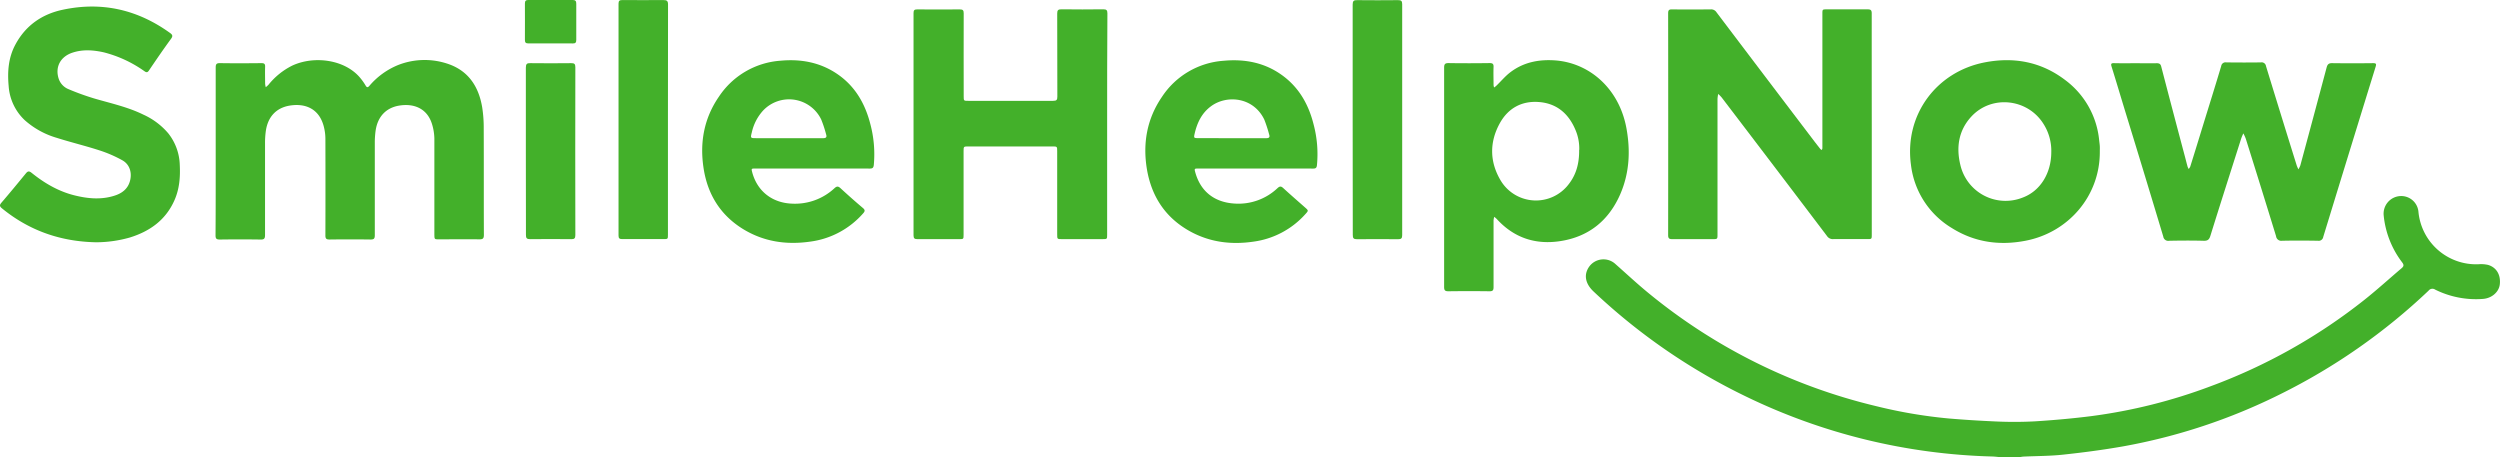
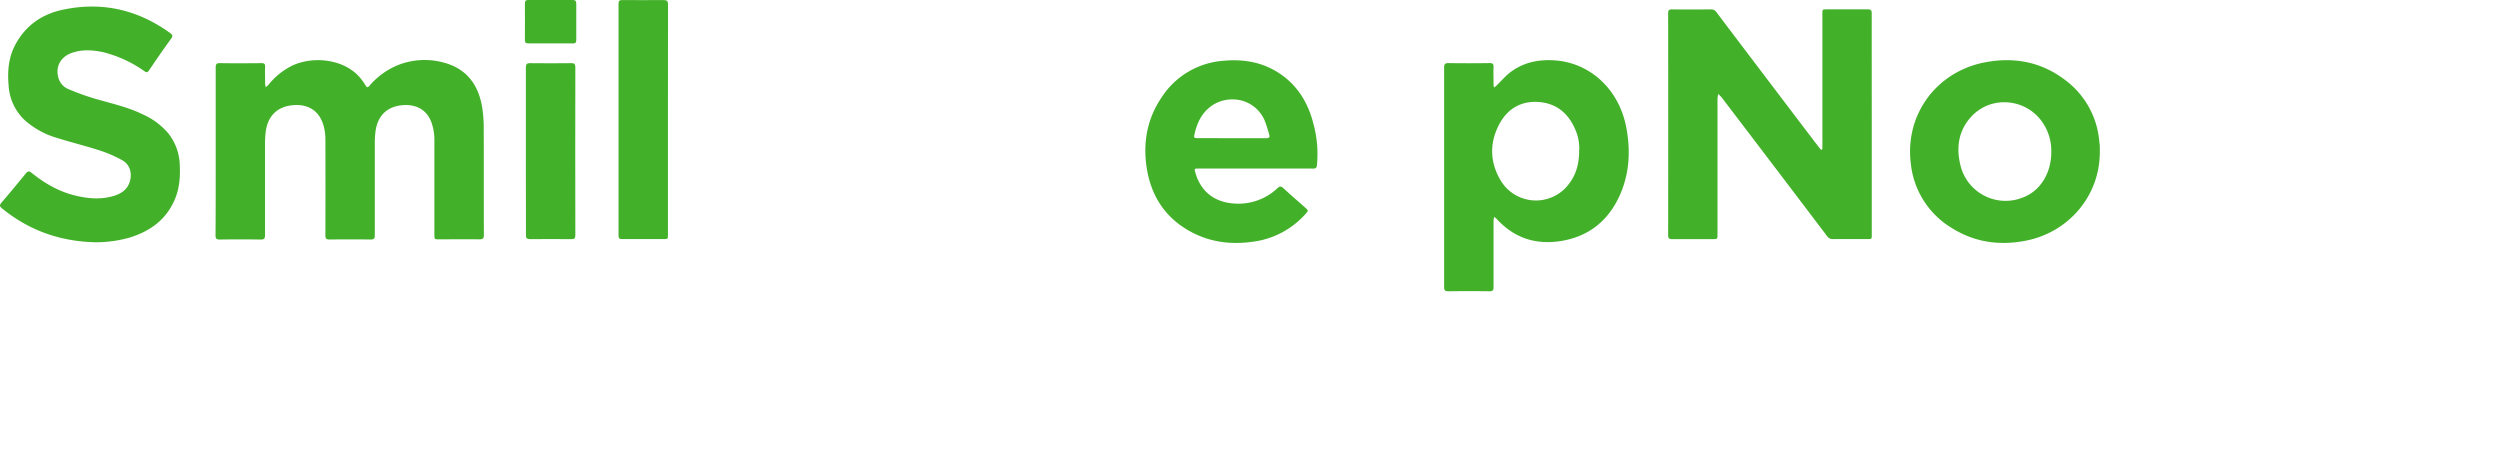
<svg xmlns="http://www.w3.org/2000/svg" width="1085.43" height="198.6" viewBox="0 0 1085.43 198.6">
  <g id="Layer_2" data-name="Layer 2">
    <g id="Layer_1-2" data-name="Layer 1">
-       <path d="M869.47,198.6c-1.58-.14-3.16-.37-4.75-.41a260.36,260.36,0,0,1-106.59-26,263.11,263.11,0,0,1-66.25-45.63c-3.65-3.42-4.34-7.36-1.89-10.8a7.65,7.65,0,0,1,11.42-1.09c4.86,4.3,9.62,8.74,14.65,12.84a245.38,245.38,0,0,0,98.45,48.81,212.13,212.13,0,0,0,31.56,5.37c6.84.58,13.71,1,20.57,1.3a167.9,167.9,0,0,0,16.79-.05c8.17-.51,16.35-1.24,24.47-2.26a232,232,0,0,0,51.94-13,242.5,242.5,0,0,0,66.76-37.53c5.52-4.38,10.73-9.14,16.11-13.7,1-.85,1.06-1.47.22-2.56a40.12,40.12,0,0,1-8-20.33,7.66,7.66,0,0,1,7.14-8.43,7.5,7.5,0,0,1,7.94,6.72,25.15,25.15,0,0,0,26.07,22.88,14.06,14.06,0,0,1,4.11.27c3.74,1.06,5.67,4.42,5.14,8.58-.43,3.31-3.61,6-7.44,6.21a39.74,39.74,0,0,1-20.63-4.06,2.12,2.12,0,0,0-2.87.49,262.82,262.82,0,0,1-64.5,45,253.15,253.15,0,0,1-68.26,22.61c-8.55,1.5-17.18,2.63-25.82,3.56-5.77.63-11.62.58-17.44.86a14.36,14.36,0,0,0-1.92.35Z" style="fill:#43b02a" />
      <path d="M812.67,54v47.81c0,2,0,2-2,2-4.88,0-9.77,0-14.66,0a3,3,0,0,1-2.78-1.34q-22.83-30.14-45.76-60.19A17.39,17.39,0,0,0,746,40.78a14.86,14.86,0,0,0-.31,2.18q0,29.4,0,58.81c0,2,0,2.06-2.11,2.06-5.83,0-11.66,0-17.5,0-1.32,0-1.82-.28-1.82-1.73q.06-48.15,0-96.29c0-1.26.27-1.76,1.65-1.74,5.61.08,11.22.06,16.83,0a2.73,2.73,0,0,1,2.49,1.23Q766.59,33.55,788,61.7c.78,1,1.55,2,2.35,3a2.56,2.56,0,0,0,.63.42,2.94,2.94,0,0,0,.25-.72c0-.45,0-.89,0-1.34v-57c0-2,0-2,2-2,5.89,0,11.78,0,17.67,0,1.42,0,1.75.46,1.75,1.81Q812.64,30,812.67,54Z" style="fill:#43b02a" />
      <path d="M93.65,65.64c0-12.1,0-24.21,0-36.31,0-1.42.3-1.94,1.83-1.92,6,.09,12,.07,18,0,1.22,0,1.68.31,1.63,1.59-.09,2.44,0,4.88,0,7.32a9.06,9.06,0,0,0,.28,1.54,12.23,12.23,0,0,0,1.19-1.07,30.81,30.81,0,0,1,10.29-8.3c9.49-4.43,23-2.7,29.66,5.49a25.09,25.09,0,0,1,2.19,3.13c.58,1,1,.92,1.69.12a32.46,32.46,0,0,1,12.45-9A31.4,31.4,0,0,1,194,27.57c9.2,2.92,13.8,9.81,15.35,19a57.42,57.42,0,0,1,.67,9.27c.07,15.38,0,30.76.07,46.14,0,1.59-.48,1.95-2,1.93-5.83-.08-11.67,0-17.5,0-1.95,0-1.95,0-2-2,0-13.94,0-27.87,0-41.81a22.67,22.67,0,0,0-.92-5.88c-2-7.05-7.81-9.41-14.24-8.39-5.86.92-9.46,4.86-10.34,10.83a37.45,37.45,0,0,0-.36,5.3q0,20.07,0,40.14c0,1.45-.35,1.91-1.85,1.89q-8.91-.12-17.83,0c-1.38,0-1.78-.4-1.77-1.78q.06-21,0-42a21.67,21.67,0,0,0-.69-5.25c-2-7.79-8.06-10.24-14.88-9.1-5.86,1-9.39,4.92-10.28,10.9a37.56,37.56,0,0,0-.36,5.3q0,20,0,40c0,1.57-.45,2-2,1.94-5.88-.08-11.77-.09-17.66,0-1.52,0-1.84-.48-1.83-1.9C93.67,89.85,93.65,77.75,93.65,65.64Z" style="fill:#43b02a" />
-       <path d="M480.69,54v47.82c0,2,0,2-2,2H461c-2,0-2,0-2-2.14v-36c0-2.08,0-2.1-2.13-2.1H420.5c-2.13,0-2.14,0-2.14,2.09v36.16c0,2,0,2-2,2-6,0-12,0-18,0-1.27,0-1.73-.29-1.73-1.66q.06-48.24,0-96.47c0-1.22.33-1.63,1.59-1.62q9.26.09,18.5,0c1.33,0,1.69.38,1.69,1.7-.05,12,0,24,0,36,0,2,0,2,2,2,12.28,0,24.55,0,36.83,0,1.5,0,1.84-.42,1.83-1.87-.05-12,0-24-.06-36,0-1.46.38-1.89,1.86-1.87q9.09.12,18.17,0c1.4,0,1.76.44,1.76,1.8Q480.66,30,480.69,54Z" style="fill:#43b02a" />
-       <path d="M927.21,27.45c3.06,0,6.11.06,9.17,0,1.24,0,1.72.38,2,1.58q5.08,19.53,10.27,39c.38,1.45.74,2.9,1.14,4.34a6.25,6.25,0,0,0,.49,1,4.77,4.77,0,0,0,.67-1.05c1.88-6,3.73-12,5.59-18.08,2.63-8.52,5.29-17,7.85-25.57a1.89,1.89,0,0,1,2.23-1.58c5,.06,10,.07,15,0a1.9,1.9,0,0,1,2.21,1.61q6.61,21.6,13.35,43.17a14.91,14.91,0,0,0,.73,1.64,9.7,9.7,0,0,0,.83-1.68q5.75-21.24,11.41-42.51c.38-1.46,1-1.93,2.45-1.9,5.89.08,11.77.07,17.66,0,1.35,0,1.57.26,1.16,1.59q-11.41,36.9-22.73,73.84a2,2,0,0,1-2.33,1.68c-5.17-.09-10.34-.11-15.5,0a2.29,2.29,0,0,1-2.66-2q-6.51-21.19-13.16-42.36A19.31,19.31,0,0,0,974,57.91a23.23,23.23,0,0,0-.94,2.25c-4.48,14.09-9,28.17-13.39,42.29-.5,1.59-1.19,2.14-2.89,2.09-5-.13-10-.11-15,0a2.17,2.17,0,0,1-2.55-1.84Q931,75.33,922.6,48c-1.94-6.36-3.83-12.73-5.81-19.07-.38-1.21-.19-1.54,1.09-1.51C921,27.5,924.1,27.45,927.21,27.45Z" style="fill:#43b02a" />
      <path d="M627,76.86c0-15.83,0-31.65,0-47.47,0-1.51.36-2,1.93-2,5.94.1,11.89.08,17.83,0,1.32,0,1.75.37,1.7,1.7-.1,2.6,0,5.21,0,7.82a5.21,5.21,0,0,0,.23,1.08,9.46,9.46,0,0,0,.87-.66c2.11-2,4-4.34,6.35-6.08,5.81-4.34,12.49-5.57,19.66-5,14.87,1.26,27.48,12.45,30.59,29.46,1.79,9.82,1.29,19.47-2.72,28.68-5,11.38-13.62,18.36-25.92,20.28-10.8,1.69-20.19-1.38-27.67-9.59a12.25,12.25,0,0,0-1.09-.94,7.57,7.57,0,0,0-.3,1.52c0,9.67,0,19.33,0,29,0,1.35-.34,1.82-1.76,1.8q-8.91-.12-17.83,0c-1.46,0-1.87-.38-1.87-1.86C627,108.72,627,92.79,627,76.86Zm58.67-11.78a20.51,20.51,0,0,0-1.75-8.91c-3-7-8.2-11.34-15.89-11.88-7.42-.53-13.26,2.74-16.84,9.19-4.55,8.23-4.46,16.78.35,24.87A17.85,17.85,0,0,0,681.07,80C684.37,75.79,685.69,70.89,685.62,65.08Z" style="fill:#43b02a" />
      <path d="M41.76,105.19c-15.33-.28-29-5-40.87-14.7C-.3,89.52-.23,89,.7,87.91c3.55-4.13,7-8.31,10.46-12.54.87-1.08,1.43-1.25,2.61-.29,5.59,4.49,11.69,8.06,18.73,9.78,5.67,1.39,11.38,1.92,17.06.14,3.27-1,5.89-2.86,6.86-6.4s-.06-7.19-3.29-9a54.93,54.93,0,0,0-10-4.33c-6.16-2-12.47-3.5-18.64-5.47a35.89,35.89,0,0,1-13.73-7.61,22.35,22.35,0,0,1-7-14.86c-.58-6.25-.12-12.42,3-18.12,4.48-8.27,11.62-13.13,20.57-15,17-3.61,32.53,0,46.59,10.17,1,.74,1.16,1.3.4,2.38C71,21.3,67.84,25.92,64.7,30.56c-.62.93-1.07,1-2,.35A53.05,53.05,0,0,0,45,22.71c-4.54-1-9.1-1.34-13.61.18-5.09,1.72-7.45,6.05-6,11a7.43,7.43,0,0,0,4.47,4.87,110,110,0,0,0,11.07,4c7.17,2.1,14.52,3.67,21.29,7a30.79,30.79,0,0,1,10.83,8.12,23.11,23.11,0,0,1,5,13.66c.27,5.25-.12,10.42-2.27,15.32C72,95.49,65.09,100.44,56.3,103.14A54,54,0,0,1,41.76,105.19Z" style="fill:#43b02a" />
      <path d="M911.68,65.72C911.83,85.1,898,101,879.33,104.54c-11.29,2.17-22,.64-31.8-5.47a37.07,37.07,0,0,1-17.85-27.55c-2.94-21.8,11.2-40.4,32-44.43,12.71-2.46,24.53-.28,34.94,7.64A36.94,36.94,0,0,1,911.4,60.91c.09.83.22,1.65.27,2.48S911.68,64.94,911.68,65.72Zm-21.07.34a21.74,21.74,0,0,0-3.32-12.16c-6.88-11.15-22.65-12.85-31.47-3.2-5.38,5.89-6.54,13.07-4.74,20.68A20.15,20.15,0,0,0,878.4,85.7C885.85,82.84,890.59,75.22,890.61,66.06Z" style="fill:#43b02a" />
-       <path d="M352.87,73.17H328c-1.82,0-1.84,0-1.38,1.74,2.22,8.14,8.64,13.14,17.13,13.5a25.18,25.18,0,0,0,18.58-6.71c1-.92,1.6-.88,2.58,0,3.18,2.93,6.42,5.81,9.73,8.6,1.07.91.9,1.46.09,2.36a36.94,36.94,0,0,1-23,12.25c-10.27,1.46-20,.07-29-5.39-9.82-6-15.43-14.93-17.22-26.25s.11-21.89,6.67-31.37a35,35,0,0,1,26.67-15.54c8.83-.82,17.15.68,24.58,5.71,7.85,5.3,12.24,13,14.5,22a50.8,50.8,0,0,1,1.46,17.46c-.13,1.3-.51,1.66-1.79,1.66C369.42,73.14,361.14,73.17,352.87,73.17ZM342.41,60c4.94,0,9.87,0,14.81,0,1.24,0,1.94-.26,1.44-1.72a51.89,51.89,0,0,0-2.12-6.42,15.5,15.5,0,0,0-25.27-3.81,20.64,20.64,0,0,0-4.83,9.34c-.67,2.59-.64,2.6,2,2.6Z" style="fill:#43b02a" />
      <path d="M545.08,73.17H520.43c-1.92,0-1.94,0-1.42,1.85,2.35,8.24,8.39,12.84,17,13.36a24.69,24.69,0,0,0,18.71-6.75c1-.89,1.55-.77,2.45.05,3.11,2.85,6.3,5.62,9.46,8.41,1.52,1.35,1.52,1.35.1,2.91a36.79,36.79,0,0,1-22.62,11.93c-9.31,1.35-18.27.31-26.65-4.07C506.36,95,500,85.7,497.94,73.35c-1.83-11.22.05-21.78,6.52-31.25a34.91,34.91,0,0,1,26.75-15.71c9.56-.89,18.45.9,26.2,6.83,6.91,5.29,10.85,12.51,12.92,20.8a50.32,50.32,0,0,1,1.46,17.63c-.13,1.25-.53,1.55-1.72,1.54C561.74,73.15,553.41,73.17,545.08,73.17ZM534.66,60c5,0,10,0,15,0,1.17,0,1.84-.26,1.36-1.65a57.52,57.52,0,0,0-2.1-6.43c-4.73-9.82-16.3-10.84-23.13-5.79-4,2.94-6,7.11-7.1,11.84-.43,1.91-.38,2,1.53,2Z" style="fill:#43b02a" />
      <path d="M290,52v49.81c0,2,0,2-2,2-5.94,0-11.89,0-17.83,0-1.22,0-1.63-.33-1.62-1.59q0-50.31,0-100.63c0-1.3.48-1.57,1.66-1.56,6,0,11.89.06,17.83,0,1.5,0,2,.36,2,1.94C290,18.66,290,35.32,290,52Z" style="fill:#43b02a" />
-       <path d="M587.29,52c0-16.66,0-33.32,0-50,0-1.56.46-2,2-1.94,5.89.07,11.77.06,17.66,0,1.32,0,1.84.27,1.84,1.73q-.06,50.15,0,100.3c0,1.4-.42,1.78-1.79,1.77q-8.91-.1-17.83,0c-1.52,0-1.84-.47-1.83-1.9Q587.32,77,587.29,52Z" style="fill:#43b02a" />
      <path d="M228.31,65.65c0-12.1,0-24.2,0-36.3,0-1.58.48-2,2-1.93,5.88.08,11.77.06,17.66,0,1.31,0,1.83.26,1.83,1.72q-.08,36.48,0,72.95c0,1.41-.44,1.77-1.8,1.75-5.94-.06-11.88-.08-17.82,0-1.52,0-1.84-.48-1.83-1.9C228.33,89.86,228.31,77.76,228.31,65.65Z" style="fill:#43b02a" />
-       <path d="M239,18.85c-3.16,0-6.33,0-9.5,0-1.1,0-1.61-.25-1.6-1.47.05-5.28,0-10.55,0-15.83,0-1.14.37-1.57,1.54-1.56,6.39,0,12.77,0,19.16,0,1.28,0,1.61.49,1.6,1.68q-.06,7.83,0,15.66c0,1.15-.37,1.56-1.54,1.53C245.4,18.81,242.17,18.85,239,18.85Z" style="fill:#43b02a" />
+       <path d="M239,18.85c-3.16,0-6.33,0-9.5,0-1.1,0-1.61-.25-1.6-1.47.05-5.28,0-10.55,0-15.83,0-1.14.37-1.57,1.54-1.56,6.39,0,12.77,0,19.16,0,1.28,0,1.61.49,1.6,1.68q-.06,7.83,0,15.66c0,1.15-.37,1.56-1.54,1.53C245.4,18.81,242.17,18.85,239,18.85" style="fill:#43b02a" />
    </g>
  </g>
</svg>